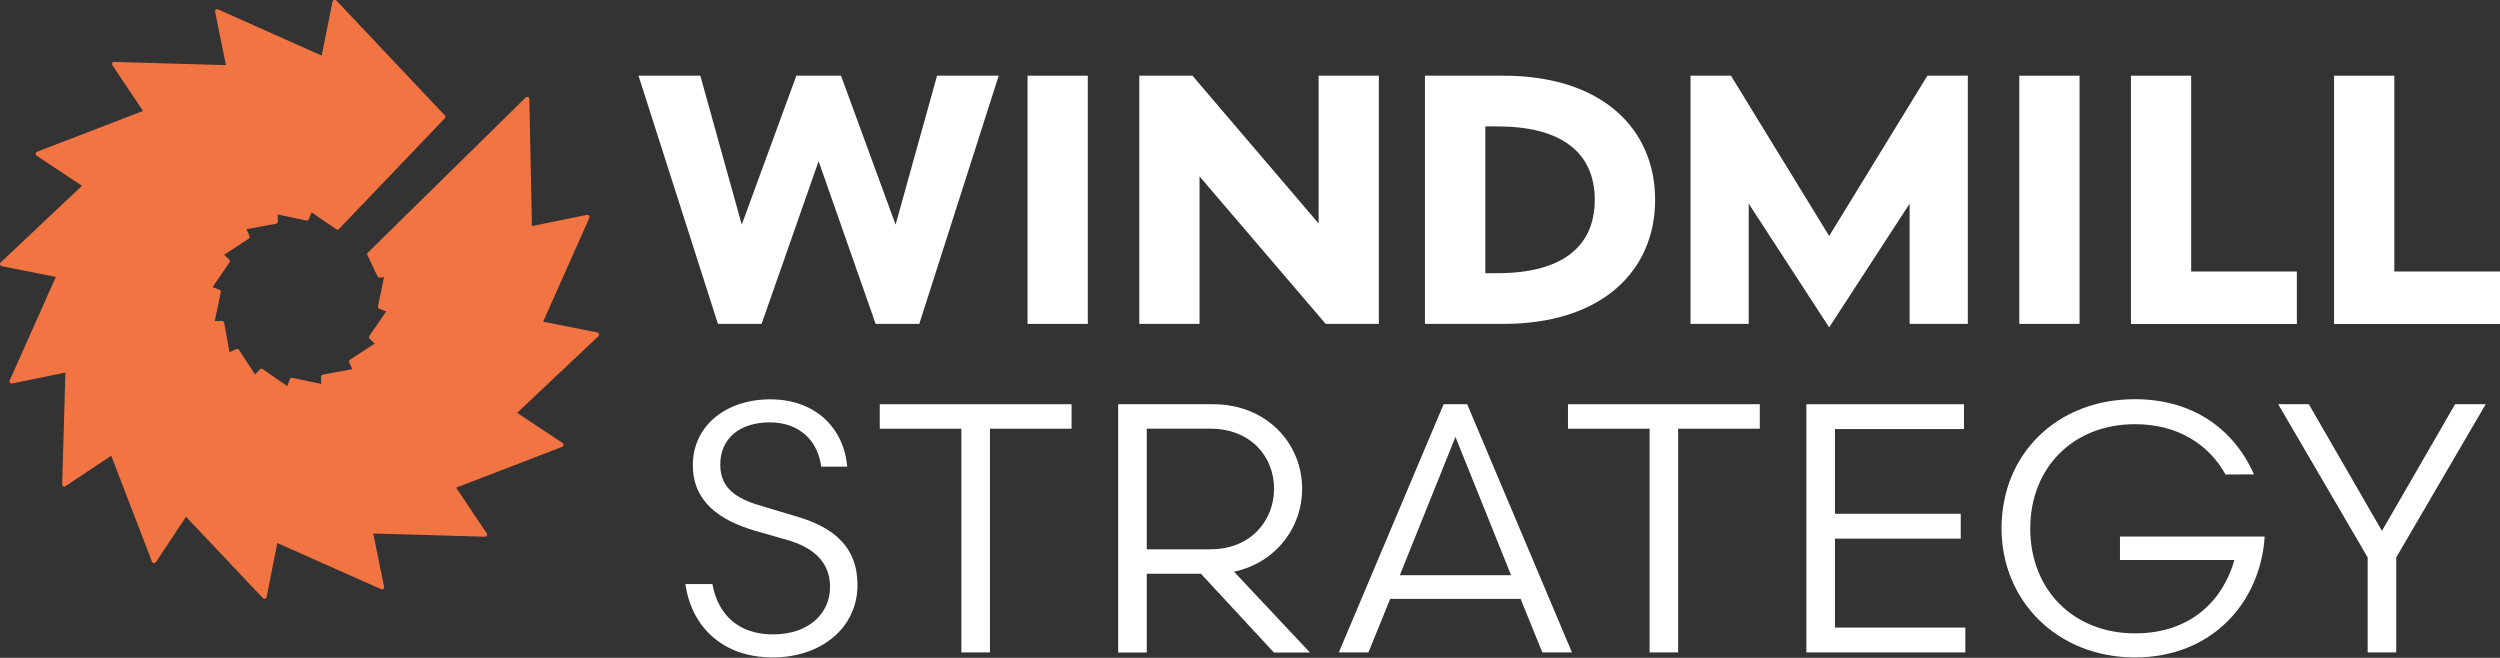
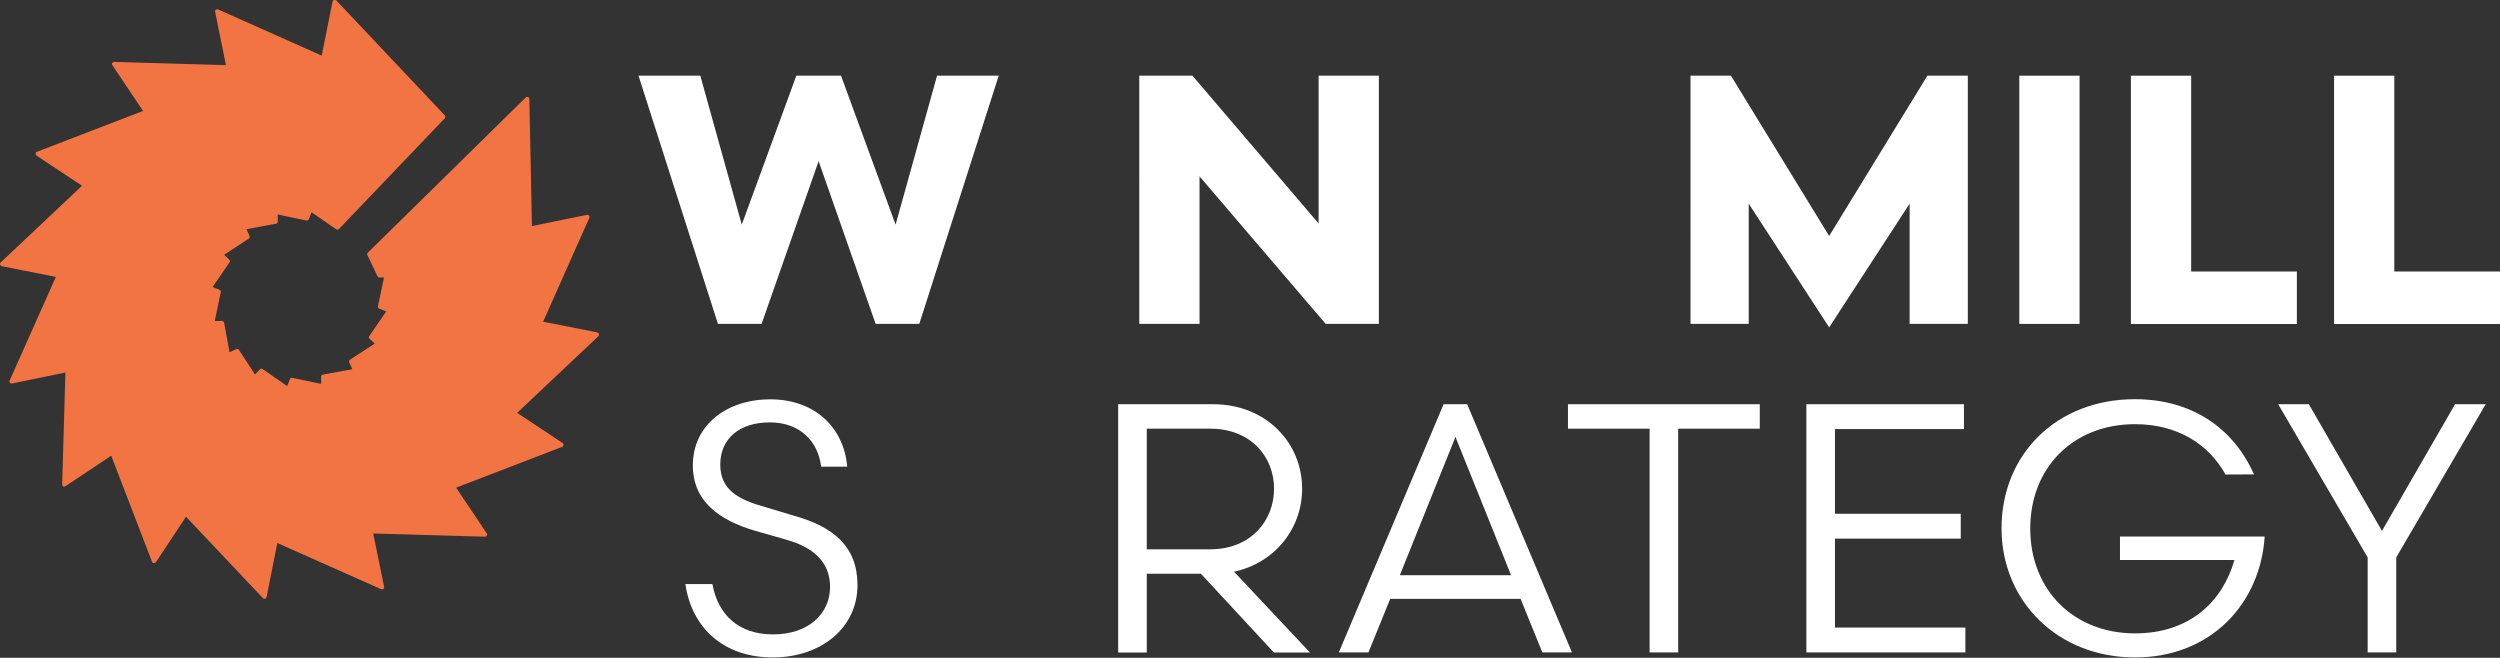
<svg xmlns="http://www.w3.org/2000/svg" version="1.1" id="Layer_1" x="0px" y="0px" viewBox="0 0 1942 511" style="enable-background:new 0 0 1942 511;" xml:space="preserve">
  <rect x="0" y="0" width="1942" height="511" fill="#333333" stroke="none" />
  <style type="text/css">
	.st0{fill:#F37443;}
	.st1{fill:#FFFFFF;}
</style>
  <path class="st0" d="M465.2,259.4c-0.2-0.6-0.7-1-1.3-1.2l-42-8.3l35.9-80.7c0.2-0.6,0.2-1.2-0.2-1.7c-0.4-0.5-1-0.7-1.6-0.6  l-42.8,8.7l-2-98.7c0-0.7-0.4-1.2-1-1.5s-1.3-0.1-1.8,0.3L285.7,196.3c-0.5,0.5-0.6,1.3-0.3,1.9l7.9,16.5c0.3,0.6,0.9,1,1.5,0.9  l3.5-0.1l-4.7,22.4c-0.2,0.8,0.3,1.6,1,1.9l5.4,2.1L286.9,261c-0.5,0.7-0.4,1.6,0.2,2.1l4,3.8l-19.2,12.5c-0.7,0.4-0.9,1.3-0.6,2.1  l2.4,5.3l-22.9,4.2c-0.8,0.1-1.4,0.9-1.4,1.7l0.1,5.5l-22.4-4.7c-0.8-0.2-1.6,0.3-1.9,1l-2.1,5.4L204,286.7  c-0.7-0.5-1.6-0.4-2.1,0.2l-3.8,4l-12.5-19.1c-0.4-0.7-1.3-0.9-2.1-0.6l-5.2,2.4l-4.2-22.9c-0.1-0.8-0.9-1.4-1.7-1.4l-5.6,0.1  l4.7-22.4c0.2-0.8-0.3-1.6-1-1.9l-5.4-2.1l13.2-19.2c0.5-0.7,0.4-1.6-0.2-2.1l-4-3.8l19.1-12.5c0.7-0.4,0.9-1.3,0.6-2.1l-2.3-5.3  l22.9-4.2c0.8-0.1,1.4-0.9,1.4-1.7l-0.1-5.5l22.3,4.7c0.8,0.2,1.6-0.3,1.9-1l2.1-5.4l19.2,13.2c0.7,0.4,1.6,0.4,2.1-0.2l82.2-86  c0.6-0.6,0.6-1.6,0-2.3L261.2,0.3c-0.4-0.4-1.1-0.6-1.7-0.4s-1,0.7-1.2,1.3l-8.4,42L169.4,7.3c-0.6-0.2-1.2-0.2-1.7,0.2  c-0.5,0.4-0.7,1-0.6,1.6l8.4,41.5l-86.8-2.5c-0.6,0-1.2,0.3-1.5,0.8c-0.3,0.5-0.3,1.2,0.1,1.7l23.8,35.6l-82.4,31.7  c-0.6,0.2-1,0.8-1,1.4s0.2,1.2,0.7,1.6l35.3,23.4L0.5,203.9c-0.4,0.4-0.6,1.1-0.4,1.7c0.2,0.6,0.7,1,1.3,1.2l42,8.3L7.5,295.6  c-0.2,0.6-0.2,1.2,0.2,1.7c0.4,0.5,1,0.7,1.6,0.6l41.5-8.5l-2.5,86.9c0,0.6,0.3,1.2,0.8,1.5c0.5,0.3,1.2,0.3,1.7-0.1L86.4,354  l31.7,82.4c0.2,0.6,0.7,1,1.4,1c0.6,0.1,1.2-0.2,1.6-0.7l23.4-35.3l59.7,63.2c0.3,0.3,0.6,0.5,1,0.5c0.2,0,0.5,0,0.7,0  c0.6-0.2,1-0.7,1.2-1.3l8.3-42l80.7,35.9c0.6,0.2,1.2,0.2,1.7-0.2c0.5-0.4,0.7-1,0.6-1.6l-8.5-41.5l86.8,2.5c0.6,0,1.2-0.3,1.5-0.9  s0.3-1.2-0.1-1.7l-23.8-35.5l82.4-31.7c0.6-0.2,1-0.8,1-1.4c0.1-0.6-0.2-1.2-0.7-1.6l-35.3-23.4l63.2-59.6  C465.2,260.6,465.4,260,465.2,259.4z" />
  <g>
    <g>
      <path class="st1" d="M695.7,174.5l32.2-115.7h47.9l-61.7,192.8h-33.9l-44.3-126.4l-44.3,126.4h-33.9L496,58.8H544l32.2,115.7    l42.4-115.7h34.7L695.7,174.5z" />
-       <path class="st1" d="M798.2,251.6V58.8H845v192.8H798.2z" />
      <path class="st1" d="M1024.3,58.8h46.8v192.8h-41.3l-98-114.6v114.6h-46.8V58.8h41.3l98,114.8L1024.3,58.8L1024.3,58.8z" />
-       <path class="st1" d="M1167.8,58.8c77.1,0,117.9,41.6,117.9,96.4c0,54.8-40.8,96.4-117.9,96.4h-60.9V58.8H1167.8z M1163.4,212.2    c48.2,0,75.4-19.3,75.4-57s-27.3-57-75.4-57h-9.6v114L1163.4,212.2L1163.4,212.2z" />
      <path class="st1" d="M1420.9,183.3l76.3-124.5h31.4v192.8h-45.2v-93.4l-62.5,96.1l-62.5-96.1v93.4h-45.2V58.8h31.4L1420.9,183.3z" />
      <path class="st1" d="M1568.6,251.6V58.8h46.8v192.8H1568.6z" />
      <path class="st1" d="M1702.1,210.9h82.1v40.8h-128.9V58.8h46.8V210.9z" />
      <path class="st1" d="M1859.9,210.9h82.1v40.8h-128.9V58.8h46.8L1859.9,210.9L1859.9,210.9z" />
    </g>
  </g>
  <g>
    <path class="st1" d="M553.4,453.7c4.2,23.4,19.9,39.1,47.1,39.1c27.7,0,44.3-16.2,44.3-36.9c0-19.8-13.6-30.9-33.8-36.6l-24.1-6.9   c-28.5-8.3-48.7-23.1-48.7-51c0-30.9,26-51.2,60.1-51.2c35.4,0,57.3,22.6,59.8,52.3h-20.2c-2.5-20.1-16.9-34.4-39.9-34.4   c-23.3,0-38.5,12.4-38.5,32.8c0,19.8,14.4,27.3,34.9,33l23,6.9c30.2,8.5,48.7,24,48.7,53.7c0,33-28,56.2-65.9,56.2   c-38.2,0-62.9-23.1-67.8-57L553.4,453.7L553.4,453.7z" />
-     <path class="st1" d="M832.4,333H769v173.8h-22.2V333h-63.4v-19h149V333z" />
    <path class="st1" d="M932.9,445.7h-42.1v61.2h-22.2V314h73.7c41.5,0,69.2,30.3,69.2,65.6c0,30.6-20.8,57.6-52.9,64.5l59,62.8h-28   L932.9,445.7z M940.1,426.7c32.1,0,49.6-22.9,49.6-47.1S972.2,333,940.1,333h-49.3v93.7L940.1,426.7L940.1,426.7z" />
    <path class="st1" d="M1181.2,465.2h-101.3l-16.9,41.6h-23l81.4-192.8h18.3l81.4,192.8h-23L1181.2,465.2z M1087.4,446.8h86.4   l-43.2-107.4L1087.4,446.8z" />
    <path class="st1" d="M1367,333h-63.4v173.8h-22.2V333H1218v-19h149V333z" />
    <path class="st1" d="M1403.2,314h122.4v19.3h-100.2v65.8h97.7v19.3h-97.7v69.1h101.3v19.3h-123.5L1403.2,314L1403.2,314z" />
    <path class="st1" d="M1728.8,368.6c-13-23.4-37.1-39.1-70.3-39.1c-48.2,0-81.4,33.9-81.4,81c0,48.2,34.1,81.5,81.4,81.5   c42.9,0,68.1-25.1,77.2-57h-88.9v-18.2h112.4c-3.3,51.5-41.2,93.9-100.8,93.9c-59.8,0-103.6-43.5-103.6-100.3   c0-57.6,42.9-100.3,103.6-100.3c43.2,0,76.1,21.5,92.5,58.4L1728.8,368.6L1728.8,368.6z" />
    <path class="st1" d="M1907.1,314h23.8l-69.5,119v73.8h-22.2V433l-69.5-119h23.8l56.8,98.4L1907.1,314z" />
  </g>
</svg>